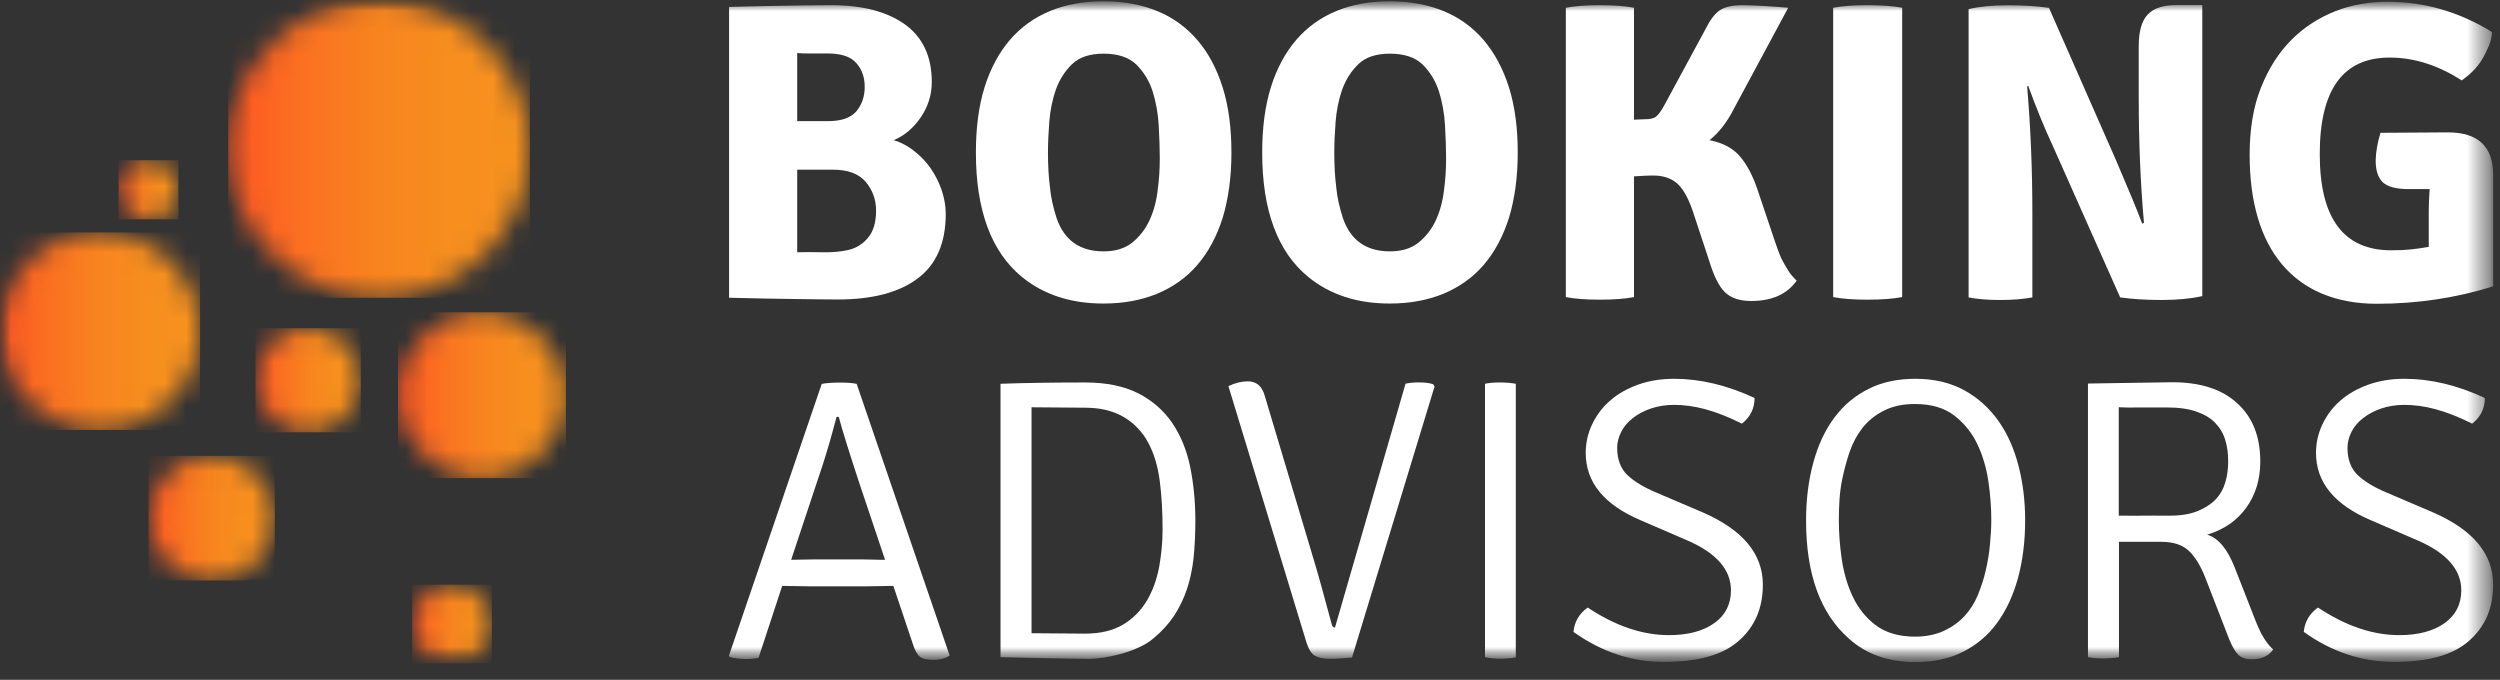
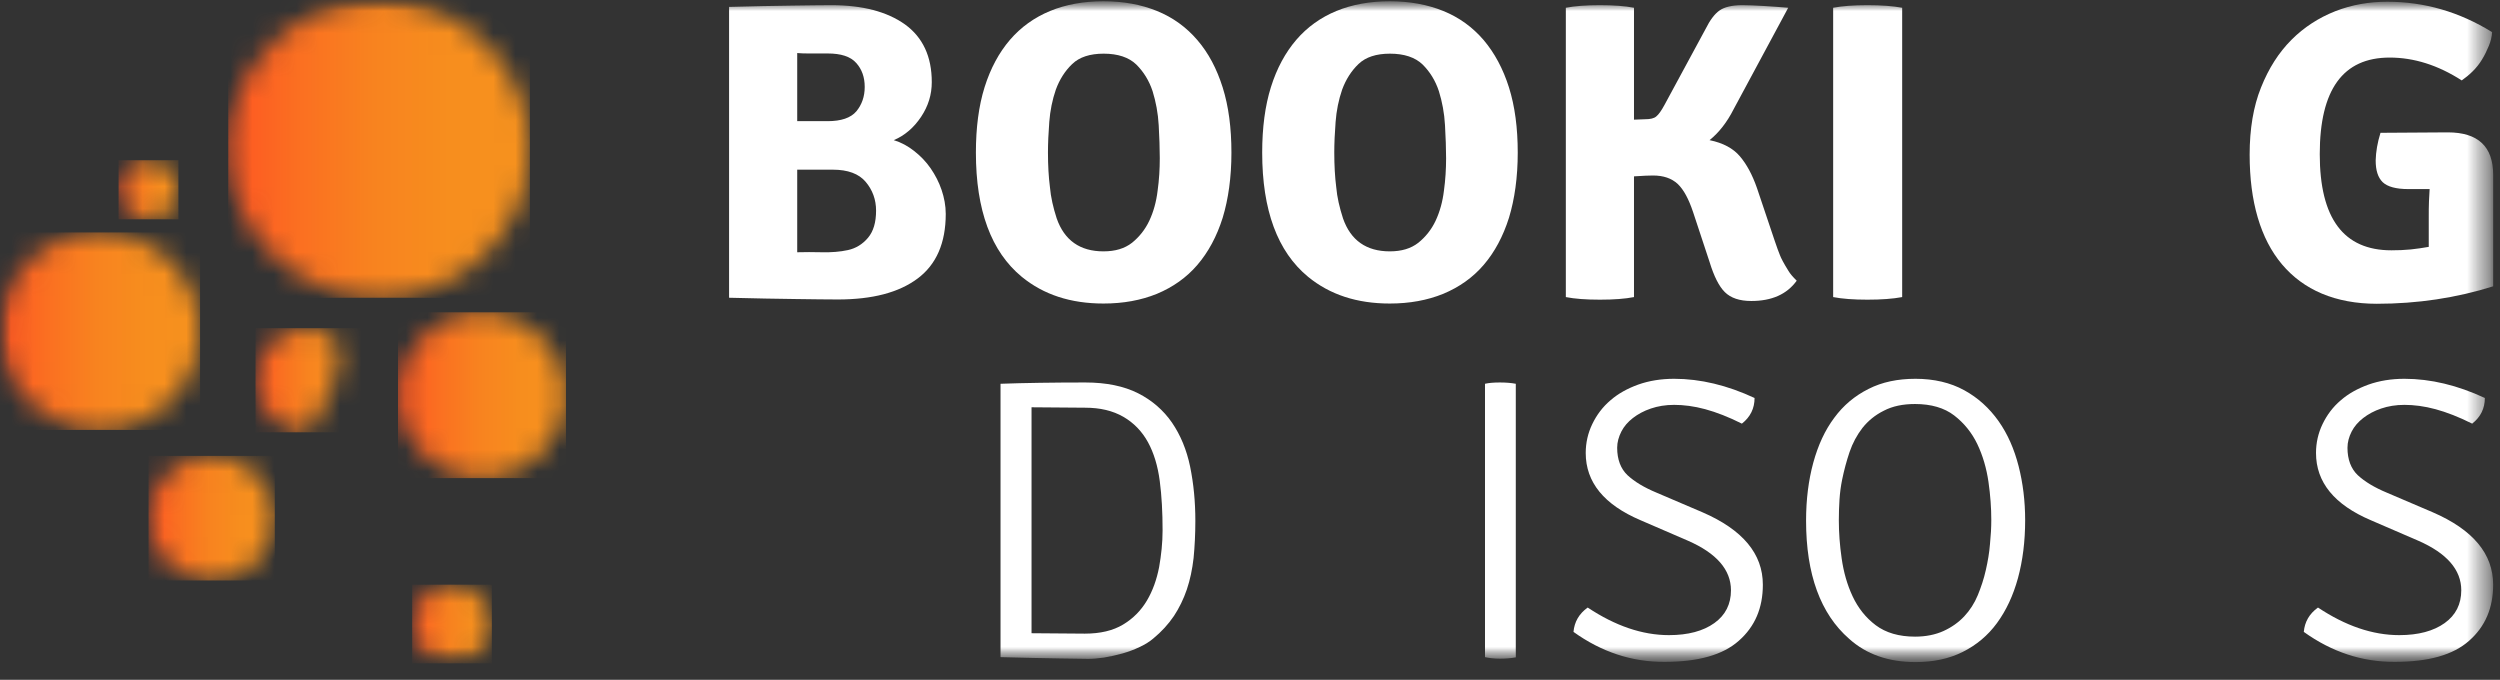
<svg xmlns="http://www.w3.org/2000/svg" width="114" height="31" viewBox="0 0 114 31" fill="none">
  <rect x="0" y="0" width="114" height="31" fill="#333333" stroke="none" />
  <mask id="mask0_1943_1808" style="mask-type:luminance" maskUnits="userSpaceOnUse" x="0" y="0" width="114" height="31">
    <path d="M113.698 0H0V30.25H113.698V0Z" fill="white" />
  </mask>
  <g mask="url(#mask0_1943_1808)">
    <mask id="mask1_1943_1808" style="mask-type:luminance" maskUnits="userSpaceOnUse" x="-1" y="10" width="11" height="10">
      <path d="M-0 15.102C-0 17.589 2.041 19.604 4.561 19.604C7.081 19.604 9.122 17.589 9.122 15.102C9.122 12.614 7.081 10.599 4.561 10.599C2.041 10.599 -0 12.614 -0 15.102Z" fill="white" />
    </mask>
    <g mask="url(#mask1_1943_1808)">
      <path d="M9.123 10.599H0V19.604H9.123V10.599Z" fill="url(#paint0_linear_1943_1808)" />
    </g>
  </g>
  <mask id="mask2_1943_1808" style="mask-type:luminance" maskUnits="userSpaceOnUse" x="0" y="0" width="114" height="31">
    <path d="M113.698 0H0V30.25H113.698V0Z" fill="white" />
  </mask>
  <g mask="url(#mask2_1943_1808)">
    <mask id="mask3_1943_1808" style="mask-type:luminance" maskUnits="userSpaceOnUse" x="6" y="20" width="7" height="7">
      <path d="M6.774 23.631C6.774 25.204 8.059 26.472 9.652 26.472C11.246 26.472 12.53 25.204 12.53 23.631C12.53 22.068 11.246 20.79 9.652 20.79C8.059 20.79 6.774 22.068 6.774 23.631Z" fill="white" />
    </mask>
    <g mask="url(#mask3_1943_1808)">
      <path d="M12.53 20.789H6.773V26.471H12.53V20.789Z" fill="url(#paint1_linear_1943_1808)" />
    </g>
  </g>
  <mask id="mask4_1943_1808" style="mask-type:luminance" maskUnits="userSpaceOnUse" x="0" y="0" width="114" height="31">
    <path d="M113.698 0H0V30.25H113.698V0Z" fill="white" />
  </mask>
  <g mask="url(#mask4_1943_1808)">
    <mask id="mask5_1943_1808" style="mask-type:luminance" maskUnits="userSpaceOnUse" x="11" y="14" width="6" height="6">
-       <path d="M11.651 17.335C11.651 18.643 12.726 19.704 14.051 19.704C15.376 19.704 16.451 18.643 16.451 17.335C16.451 16.028 15.376 14.966 14.051 14.966C12.726 14.966 11.651 16.028 11.651 17.335Z" fill="white" />
+       <path d="M11.651 17.335C11.651 18.643 12.726 19.704 14.051 19.704C16.451 16.028 15.376 14.966 14.051 14.966C12.726 14.966 11.651 16.028 11.651 17.335Z" fill="white" />
    </mask>
    <g mask="url(#mask5_1943_1808)">
      <path d="M16.452 14.965H11.652V19.713H16.452V14.965Z" fill="url(#paint2_linear_1943_1808)" />
    </g>
  </g>
  <mask id="mask6_1943_1808" style="mask-type:luminance" maskUnits="userSpaceOnUse" x="0" y="0" width="114" height="31">
    <path d="M113.698 0H0V30.25H113.698V0Z" fill="white" />
  </mask>
  <g mask="url(#mask6_1943_1808)">
    <mask id="mask7_1943_1808" style="mask-type:luminance" maskUnits="userSpaceOnUse" x="18" y="14" width="8" height="8">
      <path d="M18.15 18.02C18.15 20.104 19.863 21.795 21.974 21.795C24.086 21.795 25.799 20.104 25.799 18.02C25.799 15.936 24.086 14.235 21.974 14.235C19.863 14.235 18.15 15.936 18.15 18.02Z" fill="white" />
    </mask>
    <g mask="url(#mask7_1943_1808)">
      <path d="M25.808 14.241H18.149V21.801H25.808V14.241Z" fill="url(#paint3_linear_1943_1808)" />
    </g>
  </g>
  <mask id="mask8_1943_1808" style="mask-type:luminance" maskUnits="userSpaceOnUse" x="0" y="0" width="114" height="31">
    <path d="M113.698 0H0V30.25H113.698V0Z" fill="white" />
  </mask>
  <g mask="url(#mask8_1943_1808)">
    <mask id="mask9_1943_1808" style="mask-type:luminance" maskUnits="userSpaceOnUse" x="10" y="0" width="15" height="14">
      <path d="M17.28 0C13.485 0 10.398 3.038 10.398 6.793C10.398 10.539 13.476 13.586 17.28 13.586C21.085 13.586 24.162 10.549 24.162 6.793C24.162 3.038 21.085 0 17.28 0Z" fill="white" />
    </mask>
    <g mask="url(#mask9_1943_1808)">
      <path d="M24.163 0H10.409V13.577H24.163V0Z" fill="url(#paint4_linear_1943_1808)" />
    </g>
  </g>
  <mask id="mask10_1943_1808" style="mask-type:luminance" maskUnits="userSpaceOnUse" x="0" y="0" width="114" height="31">
    <path d="M113.698 0H0V30.25H113.698V0Z" fill="white" />
  </mask>
  <g mask="url(#mask10_1943_1808)">
    <mask id="mask11_1943_1808" style="mask-type:luminance" maskUnits="userSpaceOnUse" x="18" y="26" width="5" height="5">
      <path d="M18.794 28.462C18.794 29.454 19.611 30.251 20.607 30.251C21.613 30.251 22.42 29.445 22.42 28.462C22.42 27.469 21.603 26.663 20.607 26.663C19.611 26.663 18.794 27.469 18.794 28.462Z" fill="white" />
    </mask>
    <g mask="url(#mask11_1943_1808)">
      <path d="M22.429 26.661H18.794V30.249H22.429V26.661Z" fill="url(#paint5_linear_1943_1808)" />
    </g>
  </g>
  <mask id="mask12_1943_1808" style="mask-type:luminance" maskUnits="userSpaceOnUse" x="0" y="0" width="114" height="31">
    <path d="M113.698 0H0V30.25H113.698V0Z" fill="white" />
  </mask>
  <g mask="url(#mask12_1943_1808)">
    <mask id="mask13_1943_1808" style="mask-type:luminance" maskUnits="userSpaceOnUse" x="5" y="7" width="4" height="4">
      <path d="M5.408 8.653C5.408 9.401 6.015 10 6.772 10C7.529 10 8.137 9.401 8.137 8.653C8.137 7.906 7.529 7.307 6.772 7.307C6.015 7.307 5.408 7.916 5.408 8.653Z" fill="white" />
    </mask>
    <g mask="url(#mask13_1943_1808)">
      <path d="M8.136 7.306H5.407V10H8.136V7.306Z" fill="url(#paint6_linear_1943_1808)" />
    </g>
  </g>
  <mask id="mask14_1943_1808" style="mask-type:luminance" maskUnits="userSpaceOnUse" x="0" y="0" width="114" height="31">
    <path d="M113.698 0H0V30.25H113.698V0Z" fill="white" />
  </mask>
  <g mask="url(#mask14_1943_1808)">
    <mask id="mask15_1943_1808" style="mask-type:luminance" maskUnits="userSpaceOnUse" x="-1" y="0" width="115" height="31">
-       <path d="M113.698 0H-0V30.25H113.698V0Z" fill="white" />
-     </mask>
+       </mask>
    <g mask="url(#mask15_1943_1808)">
-       <path d="M40.737 26.717L39.443 26.737H36.963L35.668 26.717L34.592 29.991C34.433 30.03 34.234 30.05 33.995 30.05C33.756 30.05 33.517 30.02 33.278 29.961L33.238 29.902L37.471 17.505C37.68 17.466 37.959 17.446 38.307 17.446C38.656 17.446 38.905 17.466 39.064 17.505L43.307 29.902C43.108 30.02 42.859 30.089 42.57 30.089C42.271 30.089 42.062 30.04 41.942 29.942C41.823 29.843 41.713 29.647 41.624 29.361L40.737 26.717ZM36.076 25.527L37.152 25.508H39.283C39.293 25.508 39.443 25.508 39.741 25.517C40.04 25.527 40.239 25.527 40.359 25.527L39.194 22.057C38.725 20.631 38.407 19.619 38.248 19.009H38.148C37.909 19.914 37.7 20.631 37.52 21.182L36.076 25.527Z" fill="white" />
-     </g>
+       </g>
    <mask id="mask16_1943_1808" style="mask-type:luminance" maskUnits="userSpaceOnUse" x="-1" y="0" width="115" height="31">
      <path d="M113.698 0H-0V30.25H113.698V0Z" fill="white" />
    </mask>
    <g mask="url(#mask16_1943_1808)">
      <path d="M52.596 29.11C52.426 29.258 52.217 29.386 51.968 29.504C51.719 29.622 51.46 29.72 51.181 29.799C50.903 29.877 50.624 29.936 50.345 29.985C50.066 30.025 49.827 30.044 49.618 30.044C49.399 30.044 48.961 30.035 48.323 30.025C47.686 30.015 46.71 29.995 45.624 29.966V29.858V17.608V17.5C46.7 17.461 48.064 17.441 49.488 17.441C50.454 17.441 51.251 17.608 51.898 17.933C52.536 18.257 53.054 18.709 53.442 19.27C53.831 19.84 54.11 20.508 54.269 21.275C54.428 22.052 54.508 22.868 54.508 23.753C54.508 24.362 54.478 24.922 54.428 25.444C54.368 25.965 54.269 26.436 54.12 26.879C53.97 27.321 53.771 27.724 53.532 28.088C53.273 28.471 52.964 28.806 52.596 29.11ZM47.028 28.875L49.468 28.894C50.175 28.894 50.753 28.756 51.211 28.481C51.669 28.206 52.028 27.842 52.297 27.39C52.566 26.938 52.745 26.427 52.855 25.866C52.954 25.306 53.014 24.745 53.014 24.185C53.014 23.369 52.974 22.612 52.885 21.934C52.795 21.246 52.616 20.656 52.347 20.164C52.078 19.673 51.699 19.279 51.221 19.004C50.743 18.729 50.166 18.591 49.478 18.591L47.038 18.572V28.875H47.028Z" fill="white" />
    </g>
    <mask id="mask17_1943_1808" style="mask-type:luminance" maskUnits="userSpaceOnUse" x="-1" y="0" width="115" height="31">
-       <path d="M113.698 0H-0V30.25H113.698V0Z" fill="white" />
-     </mask>
+       </mask>
    <g mask="url(#mask17_1943_1808)">
      <path d="M60.875 28.616L64.092 17.497C64.261 17.457 64.47 17.438 64.699 17.438C64.938 17.438 65.148 17.457 65.347 17.516L65.416 17.625L61.652 29.982C61.283 30.021 60.945 30.041 60.646 30.041C60.347 30.041 60.118 29.992 59.959 29.903C59.809 29.815 59.68 29.618 59.58 29.314L56.015 17.605C56.333 17.457 56.632 17.389 56.901 17.389C57.299 17.389 57.558 17.615 57.678 18.067L59.879 25.43C60.078 26.079 60.357 27.082 60.725 28.458C60.745 28.557 60.795 28.616 60.875 28.616Z" fill="white" />
    </g>
    <mask id="mask18_1943_1808" style="mask-type:luminance" maskUnits="userSpaceOnUse" x="-1" y="0" width="115" height="31">
      <path d="M113.698 0H-0V30.25H113.698V0Z" fill="white" />
    </mask>
    <g mask="url(#mask18_1943_1808)">
      <path d="M67.716 29.966V17.5C67.885 17.461 68.114 17.441 68.393 17.441C68.672 17.441 68.911 17.461 69.12 17.5V29.976C68.911 30.015 68.662 30.035 68.393 30.035C68.124 30.035 67.885 30.005 67.716 29.966Z" fill="white" />
    </g>
    <mask id="mask19_1943_1808" style="mask-type:luminance" maskUnits="userSpaceOnUse" x="-1" y="0" width="115" height="31">
      <path d="M113.698 0H-0V30.25H113.698V0Z" fill="white" />
    </mask>
    <g mask="url(#mask19_1943_1808)">
      <path d="M71.751 28.814C71.791 28.362 72.001 27.989 72.399 27.704C73.654 28.539 74.889 28.962 76.104 28.962C76.98 28.962 77.667 28.775 78.175 28.412C78.683 28.048 78.932 27.546 78.932 26.917C78.932 25.983 78.275 25.226 76.97 24.656L74.809 23.722C73.146 23.014 72.309 21.992 72.309 20.655C72.309 20.193 72.409 19.75 72.608 19.337C72.807 18.925 73.076 18.561 73.435 18.256C73.783 17.951 74.212 17.715 74.7 17.538C75.198 17.361 75.745 17.273 76.343 17.273C77.538 17.273 78.763 17.568 80.008 18.148C80.008 18.62 79.819 19.013 79.43 19.318C78.823 19.013 78.265 18.797 77.757 18.659C77.249 18.521 76.771 18.462 76.343 18.462C75.944 18.462 75.596 18.521 75.277 18.63C74.958 18.738 74.689 18.885 74.46 19.062C74.231 19.239 74.052 19.446 73.933 19.681C73.813 19.918 73.743 20.163 73.743 20.419C73.743 20.95 73.903 21.372 74.212 21.667C74.53 21.962 74.968 22.228 75.536 22.464L77.628 23.358C79.47 24.155 80.386 25.256 80.386 26.662C80.386 27.723 80.028 28.569 79.291 29.218C78.564 29.866 77.438 30.181 75.905 30.181C74.411 30.191 73.026 29.729 71.751 28.814Z" fill="white" />
    </g>
    <mask id="mask20_1943_1808" style="mask-type:luminance" maskUnits="userSpaceOnUse" x="-1" y="0" width="115" height="31">
      <path d="M113.698 0H-0V30.25H113.698V0Z" fill="white" />
    </mask>
    <g mask="url(#mask20_1943_1808)">
      <path d="M84.32 29.129C83.015 27.989 82.357 26.19 82.357 23.742C82.357 22.778 82.467 21.903 82.686 21.097C82.905 20.301 83.214 19.623 83.642 19.052C84.061 18.482 84.578 18.05 85.206 17.735C85.823 17.42 86.54 17.273 87.347 17.273C88.194 17.273 88.941 17.45 89.568 17.794C90.196 18.138 90.713 18.61 91.132 19.2C91.55 19.79 91.849 20.478 92.048 21.255C92.247 22.031 92.347 22.857 92.347 23.722C92.347 24.686 92.237 25.561 92.018 26.367C91.799 27.163 91.48 27.841 91.062 28.412C90.644 28.982 90.126 29.414 89.498 29.729C88.871 30.043 88.154 30.191 87.347 30.191C86.112 30.191 85.106 29.837 84.32 29.129ZM84.001 21.874C83.941 22.169 83.901 22.474 83.881 22.778C83.861 23.093 83.851 23.407 83.851 23.722C83.851 24.273 83.891 24.853 83.981 25.472C84.07 26.091 84.23 26.662 84.479 27.192C84.728 27.723 85.076 28.166 85.534 28.51C85.993 28.854 86.59 29.031 87.327 29.031C87.815 29.031 88.254 28.942 88.622 28.775C88.99 28.608 89.309 28.382 89.568 28.107C89.827 27.831 90.036 27.507 90.186 27.143C90.335 26.779 90.465 26.396 90.554 25.993C90.644 25.6 90.713 25.197 90.743 24.813C90.783 24.42 90.803 24.056 90.803 23.712C90.803 23.172 90.763 22.591 90.674 21.972C90.584 21.353 90.415 20.773 90.166 20.252C89.917 19.731 89.558 19.288 89.11 18.944C88.662 18.6 88.064 18.423 87.327 18.423C86.769 18.423 86.301 18.521 85.903 18.728C85.505 18.925 85.186 19.19 84.927 19.514C84.678 19.839 84.479 20.203 84.339 20.616C84.2 21.028 84.09 21.441 84.001 21.874Z" fill="white" />
    </g>
    <mask id="mask21_1943_1808" style="mask-type:luminance" maskUnits="userSpaceOnUse" x="-1" y="0" width="115" height="31">
      <path d="M113.698 0H-0V30.25H113.698V0Z" fill="white" />
    </mask>
    <g mask="url(#mask21_1943_1808)">
-       <path d="M95.211 17.489L99.055 17.43C100.33 17.43 101.316 17.745 102.013 18.384C102.72 19.023 103.069 19.908 103.069 21.048C103.069 21.864 102.85 22.572 102.422 23.162C101.993 23.752 101.396 24.155 100.649 24.381C101.157 24.538 101.565 25.03 101.894 25.856L102.86 28.323C102.999 28.667 103.129 28.943 103.268 29.149C103.408 29.365 103.537 29.513 103.657 29.611C103.457 29.916 103.129 30.063 102.671 30.063C102.412 30.063 102.213 29.995 102.073 29.867C101.934 29.729 101.794 29.493 101.655 29.159L100.579 26.387C100.37 25.836 100.121 25.423 99.832 25.138C99.543 24.853 99.115 24.706 98.547 24.706H96.625V29.965C96.406 30.004 96.167 30.024 95.898 30.024C95.629 30.024 95.4 30.004 95.211 29.965V17.608V17.489ZM96.615 18.571V23.516C96.874 23.506 97.193 23.526 97.571 23.516C97.95 23.506 98.398 23.516 98.916 23.516C99.434 23.516 99.862 23.447 100.201 23.309C100.539 23.172 100.818 22.995 101.027 22.779C101.236 22.562 101.386 22.297 101.475 21.992C101.565 21.687 101.605 21.373 101.605 21.038C101.605 20.694 101.565 20.37 101.475 20.075C101.386 19.77 101.236 19.515 101.027 19.298C100.818 19.072 100.539 18.905 100.181 18.777C99.822 18.65 99.384 18.581 98.856 18.581H97.522C97.153 18.591 96.854 18.581 96.615 18.571Z" fill="white" />
-     </g>
+       </g>
    <mask id="mask22_1943_1808" style="mask-type:luminance" maskUnits="userSpaceOnUse" x="-1" y="0" width="115" height="31">
      <path d="M113.698 0H-0V30.25H113.698V0Z" fill="white" />
    </mask>
    <g mask="url(#mask22_1943_1808)">
      <path d="M105.053 28.814C105.093 28.362 105.302 27.989 105.7 27.704C106.955 28.539 108.19 28.962 109.405 28.962C110.281 28.962 110.969 28.775 111.477 28.412C111.985 28.048 112.234 27.546 112.234 26.917C112.234 25.983 111.576 25.226 110.272 24.656L108.11 23.722C106.447 23.014 105.61 21.992 105.61 20.655C105.61 20.193 105.71 19.75 105.909 19.337C106.108 18.925 106.377 18.561 106.736 18.256C107.084 17.951 107.513 17.715 108.001 17.538C108.499 17.361 109.047 17.273 109.644 17.273C110.839 17.273 112.064 17.568 113.309 18.148C113.309 18.62 113.12 19.013 112.732 19.318C112.124 19.013 111.566 18.797 111.058 18.659C110.55 18.521 110.072 18.462 109.644 18.462C109.246 18.462 108.897 18.521 108.578 18.63C108.26 18.738 107.991 18.885 107.762 19.062C107.533 19.239 107.353 19.446 107.234 19.681C107.114 19.918 107.045 20.163 107.045 20.419C107.045 20.95 107.204 21.372 107.513 21.667C107.831 21.962 108.27 22.228 108.837 22.464L110.929 23.358C112.771 24.155 113.688 25.256 113.688 26.662C113.688 27.723 113.329 28.569 112.592 29.218C111.865 29.866 110.74 30.181 109.206 30.181C107.712 30.191 106.328 29.729 105.053 28.814Z" fill="white" />
    </g>
    <mask id="mask23_1943_1808" style="mask-type:luminance" maskUnits="userSpaceOnUse" x="-1" y="0" width="115" height="31">
      <path d="M113.698 0H-0V30.25H113.698V0Z" fill="white" />
    </mask>
    <g mask="url(#mask23_1943_1808)">
      <path d="M33.246 0.315C34.302 0.285 35.348 0.266 36.094 0.256C36.842 0.246 37.449 0.236 37.907 0.236C39.331 0.236 40.447 0.531 41.264 1.111C42.08 1.701 42.489 2.576 42.489 3.746C42.489 4.316 42.329 4.837 42.001 5.329C41.672 5.82 41.264 6.174 40.756 6.391C41.084 6.489 41.393 6.656 41.682 6.882C41.971 7.108 42.23 7.374 42.439 7.678C42.648 7.983 42.817 8.308 42.937 8.662C43.056 9.015 43.126 9.379 43.126 9.753C43.126 11.08 42.698 12.063 41.841 12.702C40.985 13.341 39.78 13.656 38.206 13.656C37.718 13.656 37.081 13.646 36.284 13.636C35.487 13.626 34.382 13.607 33.246 13.577V13.439V0.453V0.315ZM36.353 2.419V5.525H37.738C38.355 5.525 38.794 5.378 39.053 5.073C39.301 4.768 39.431 4.405 39.431 3.962C39.431 3.52 39.301 3.156 39.043 2.871C38.784 2.576 38.345 2.438 37.738 2.438H36.951C36.722 2.438 36.523 2.438 36.353 2.419ZM37.977 7.737H36.353V11.503C36.692 11.493 37.071 11.493 37.489 11.503C37.907 11.512 38.306 11.483 38.664 11.404C39.023 11.326 39.331 11.139 39.58 10.844C39.829 10.549 39.949 10.136 39.949 9.605C39.949 9.104 39.789 8.662 39.471 8.288C39.162 7.924 38.664 7.737 37.977 7.737Z" fill="white" />
    </g>
    <mask id="mask24_1943_1808" style="mask-type:luminance" maskUnits="userSpaceOnUse" x="-1" y="0" width="115" height="31">
      <path d="M113.698 0H-0V30.25H113.698V0Z" fill="white" />
    </mask>
    <g mask="url(#mask24_1943_1808)">
      <path d="M46.592 12.622C45.198 11.472 44.501 9.584 44.501 6.959C44.501 5.829 44.63 4.826 44.899 3.97C45.168 3.115 45.556 2.398 46.054 1.817C46.552 1.237 47.17 0.795 47.887 0.5C48.604 0.205 49.41 0.058 50.317 0.058C51.223 0.058 52.03 0.205 52.757 0.5C53.484 0.795 54.092 1.237 54.599 1.827C55.107 2.417 55.486 3.135 55.755 3.99C56.024 4.845 56.153 5.838 56.153 6.959C56.153 8.08 56.014 9.073 55.755 9.928C55.486 10.783 55.097 11.501 54.599 12.081C54.102 12.661 53.484 13.094 52.757 13.398C52.03 13.693 51.223 13.841 50.317 13.841C48.823 13.841 47.588 13.438 46.592 12.622ZM48.185 9.958C48.534 10.96 49.251 11.462 50.317 11.462C50.855 11.462 51.283 11.334 51.622 11.069C51.95 10.803 52.219 10.469 52.408 10.066C52.598 9.663 52.727 9.201 52.787 8.699C52.857 8.198 52.886 7.706 52.886 7.215C52.886 6.762 52.867 6.261 52.837 5.711C52.807 5.16 52.707 4.639 52.558 4.157C52.398 3.676 52.149 3.272 51.811 2.938C51.472 2.614 50.974 2.447 50.327 2.447C49.699 2.447 49.221 2.604 48.893 2.919C48.564 3.233 48.315 3.626 48.146 4.088C47.986 4.551 47.887 5.042 47.847 5.563C47.807 6.084 47.787 6.546 47.787 6.949C47.787 7.539 47.817 8.07 47.877 8.532C47.917 8.994 48.026 9.466 48.185 9.958Z" fill="white" />
    </g>
    <mask id="mask25_1943_1808" style="mask-type:luminance" maskUnits="userSpaceOnUse" x="-1" y="0" width="115" height="31">
      <path d="M113.698 0H-0V30.25H113.698V0Z" fill="white" />
    </mask>
    <g mask="url(#mask25_1943_1808)">
      <path d="M59.648 12.622C58.253 11.472 57.556 9.584 57.556 6.959C57.556 5.829 57.686 4.826 57.955 3.97C58.223 3.115 58.612 2.398 59.11 1.817C59.608 1.237 60.225 0.795 60.942 0.5C61.66 0.205 62.466 0.058 63.373 0.058C64.269 0.058 65.086 0.205 65.813 0.5C66.54 0.795 67.147 1.237 67.655 1.827C68.153 2.417 68.541 3.135 68.81 3.99C69.079 4.845 69.209 5.838 69.209 6.959C69.209 8.08 69.069 9.073 68.81 9.928C68.541 10.783 68.153 11.501 67.655 12.081C67.157 12.661 66.54 13.094 65.813 13.398C65.086 13.693 64.279 13.841 63.373 13.841C61.879 13.841 60.644 13.438 59.648 12.622ZM61.241 9.958C61.59 10.96 62.307 11.462 63.373 11.462C63.91 11.462 64.339 11.334 64.677 11.069C65.006 10.803 65.275 10.469 65.464 10.066C65.653 9.663 65.783 9.201 65.843 8.699C65.912 8.198 65.942 7.706 65.942 7.215C65.942 6.762 65.922 6.261 65.892 5.711C65.862 5.16 65.763 4.639 65.613 4.157C65.454 3.676 65.205 3.272 64.867 2.938C64.528 2.614 64.03 2.447 63.383 2.447C62.755 2.447 62.277 2.604 61.948 2.919C61.62 3.233 61.371 3.626 61.201 4.088C61.042 4.551 60.942 5.042 60.903 5.563C60.863 6.084 60.843 6.546 60.843 6.949C60.843 7.539 60.873 8.07 60.932 8.532C60.972 8.994 61.082 9.466 61.241 9.958Z" fill="white" />
    </g>
    <mask id="mask26_1943_1808" style="mask-type:luminance" maskUnits="userSpaceOnUse" x="-1" y="0" width="115" height="31">
      <path d="M113.698 0H-0V30.25H113.698V0Z" fill="white" />
    </mask>
    <g mask="url(#mask26_1943_1808)">
      <path d="M81.93 12.8C81.481 13.42 80.794 13.725 79.858 13.725C79.32 13.725 78.922 13.587 78.653 13.321C78.384 13.056 78.155 12.594 77.956 11.945L77.209 9.684C77.01 9.084 76.781 8.652 76.502 8.386C76.223 8.131 75.854 8.003 75.376 8.003C75.217 8.003 74.928 8.013 74.51 8.042V13.547C74.111 13.626 73.593 13.665 72.956 13.665C72.319 13.665 71.801 13.626 71.402 13.547V0.354C71.801 0.276 72.329 0.236 72.956 0.236C73.584 0.236 74.111 0.276 74.51 0.354V5.457L75.018 5.437C75.257 5.437 75.426 5.398 75.526 5.309C75.635 5.221 75.755 5.054 75.904 4.778L77.776 1.318C77.976 0.915 78.185 0.639 78.404 0.482C78.623 0.325 78.972 0.236 79.44 0.236C79.958 0.236 80.844 0.295 81.541 0.354L81.442 0.541L79.051 4.985C78.752 5.575 78.384 6.046 77.956 6.391C78.573 6.518 79.031 6.764 79.34 7.128C79.649 7.492 79.908 7.973 80.117 8.573L80.924 10.972C81.023 11.267 81.103 11.483 81.163 11.63C81.213 11.768 81.342 12.014 81.551 12.348C81.631 12.486 81.76 12.633 81.93 12.8Z" fill="white" />
    </g>
    <mask id="mask27_1943_1808" style="mask-type:luminance" maskUnits="userSpaceOnUse" x="-1" y="0" width="115" height="31">
      <path d="M113.698 0H-0V30.25H113.698V0Z" fill="white" />
    </mask>
    <g mask="url(#mask27_1943_1808)">
      <path d="M83.592 13.547V0.354C84 0.276 84.518 0.236 85.155 0.236C85.793 0.236 86.321 0.276 86.739 0.354V13.547C86.321 13.626 85.793 13.665 85.155 13.665C84.518 13.665 84 13.626 83.592 13.547Z" fill="white" />
    </g>
    <mask id="mask28_1943_1808" style="mask-type:luminance" maskUnits="userSpaceOnUse" x="-1" y="0" width="115" height="31">
      <path d="M113.698 0H-0V30.25H113.698V0Z" fill="white" />
    </mask>
    <g mask="url(#mask28_1943_1808)">
-       <path d="M100.424 0.221V0.358V13.502C99.906 13.62 99.289 13.679 98.572 13.679C97.855 13.679 97.227 13.64 96.68 13.561L93.602 6.64C93.234 5.854 92.865 4.949 92.487 3.917L92.437 3.937C92.596 5.814 92.676 7.741 92.676 9.717V13.561C92.267 13.64 91.779 13.679 91.212 13.679C90.634 13.679 90.156 13.64 89.768 13.561V0.417C90.266 0.299 90.863 0.24 91.56 0.24C92.257 0.24 92.885 0.28 93.433 0.358L96.47 7.26C97.018 8.538 97.427 9.511 97.685 10.199L97.765 10.16C97.606 8.37 97.526 6.473 97.526 4.458V2.098C97.526 1.43 97.665 0.948 97.934 0.663C98.213 0.368 98.651 0.23 99.269 0.23H100.424V0.221Z" fill="white" />
-     </g>
+       </g>
    <mask id="mask29_1943_1808" style="mask-type:luminance" maskUnits="userSpaceOnUse" x="-1" y="0" width="115" height="31">
      <path d="M113.698 0H-0V30.25H113.698V0Z" fill="white" />
    </mask>
    <g mask="url(#mask29_1943_1808)">
      <path d="M108.55 6.056L111.618 6.036C113.002 6.036 113.689 6.685 113.689 7.973V13.056C112.006 13.586 110.233 13.852 108.381 13.852C107.445 13.852 106.608 13.695 105.881 13.39C105.154 13.085 104.547 12.633 104.058 12.053C103.57 11.473 103.202 10.765 102.953 9.92C102.704 9.074 102.584 8.12 102.584 7.049C102.584 5.879 102.754 4.857 103.102 3.991C103.451 3.117 103.909 2.399 104.487 1.819C105.064 1.239 105.742 0.806 106.489 0.511C107.246 0.216 108.032 0.079 108.859 0.079C110.552 0.079 112.146 0.541 113.64 1.465C113.63 1.671 113.58 1.878 113.49 2.094C113.401 2.31 113.301 2.517 113.181 2.713C113.062 2.91 112.913 3.097 112.753 3.254C112.594 3.411 112.425 3.549 112.255 3.667C111.17 2.969 110.074 2.625 108.969 2.625C106.837 2.625 105.781 4.09 105.781 7.029C105.781 9.959 106.867 11.414 109.048 11.414C109.347 11.414 109.636 11.404 109.925 11.375C110.204 11.345 110.482 11.306 110.751 11.257V9.959C110.751 9.664 110.751 9.408 110.761 9.182C110.771 8.966 110.781 8.779 110.791 8.622H109.815C109.257 8.622 108.869 8.514 108.65 8.307C108.431 8.091 108.331 7.767 108.331 7.314C108.341 6.921 108.411 6.508 108.55 6.056Z" fill="white" />
    </g>
  </g>
  <defs>
    <linearGradient id="paint0_linear_1943_1808" x1="-0.01" y1="15.114" x2="9.117" y2="15.114" gradientUnits="userSpaceOnUse">
      <stop stop-color="#FE5623" />
      <stop offset="0.233" stop-color="#FB6F21" />
      <stop offset="0.482" stop-color="#F8831F" />
      <stop offset="0.735" stop-color="#F78E1E" />
      <stop offset="1" stop-color="#F6921E" />
    </linearGradient>
    <linearGradient id="paint1_linear_1943_1808" x1="6.741" y1="23.691" x2="12.494" y2="23.691" gradientUnits="userSpaceOnUse">
      <stop stop-color="#FE5623" />
      <stop offset="0.233" stop-color="#FB6F21" />
      <stop offset="0.482" stop-color="#F8831F" />
      <stop offset="0.735" stop-color="#F78E1E" />
      <stop offset="1" stop-color="#F6921E" />
    </linearGradient>
    <linearGradient id="paint2_linear_1943_1808" x1="11.674" y1="17.3" x2="16.479" y2="17.3" gradientUnits="userSpaceOnUse">
      <stop stop-color="#FE5623" />
      <stop offset="0.233" stop-color="#FB6F21" />
      <stop offset="0.482" stop-color="#F8831F" />
      <stop offset="0.735" stop-color="#F78E1E" />
      <stop offset="1" stop-color="#F6921E" />
    </linearGradient>
    <linearGradient id="paint3_linear_1943_1808" x1="18.182" y1="17.97" x2="25.841" y2="17.97" gradientUnits="userSpaceOnUse">
      <stop stop-color="#FE5623" />
      <stop offset="0.233" stop-color="#FB6F21" />
      <stop offset="0.482" stop-color="#F8831F" />
      <stop offset="0.735" stop-color="#F78E1E" />
      <stop offset="1" stop-color="#F6921E" />
    </linearGradient>
    <linearGradient id="paint4_linear_1943_1808" x1="10.405" y1="6.791" x2="24.161" y2="6.791" gradientUnits="userSpaceOnUse">
      <stop stop-color="#FE5623" />
      <stop offset="0.233" stop-color="#FB6F21" />
      <stop offset="0.482" stop-color="#F8831F" />
      <stop offset="0.735" stop-color="#F78E1E" />
      <stop offset="1" stop-color="#F6921E" />
    </linearGradient>
    <linearGradient id="paint5_linear_1943_1808" x1="18.777" y1="28.504" x2="22.411" y2="28.504" gradientUnits="userSpaceOnUse">
      <stop stop-color="#FE5623" />
      <stop offset="0.233" stop-color="#FB6F21" />
      <stop offset="0.482" stop-color="#F8831F" />
      <stop offset="0.735" stop-color="#F78E1E" />
      <stop offset="1" stop-color="#F6921E" />
    </linearGradient>
    <linearGradient id="paint6_linear_1943_1808" x1="5.384" y1="8.718" x2="8.113" y2="8.718" gradientUnits="userSpaceOnUse">
      <stop stop-color="#FE5623" />
      <stop offset="0.233" stop-color="#FB6F21" />
      <stop offset="0.482" stop-color="#F8831F" />
      <stop offset="0.735" stop-color="#F78E1E" />
      <stop offset="1" stop-color="#F6921E" />
    </linearGradient>
  </defs>
</svg>